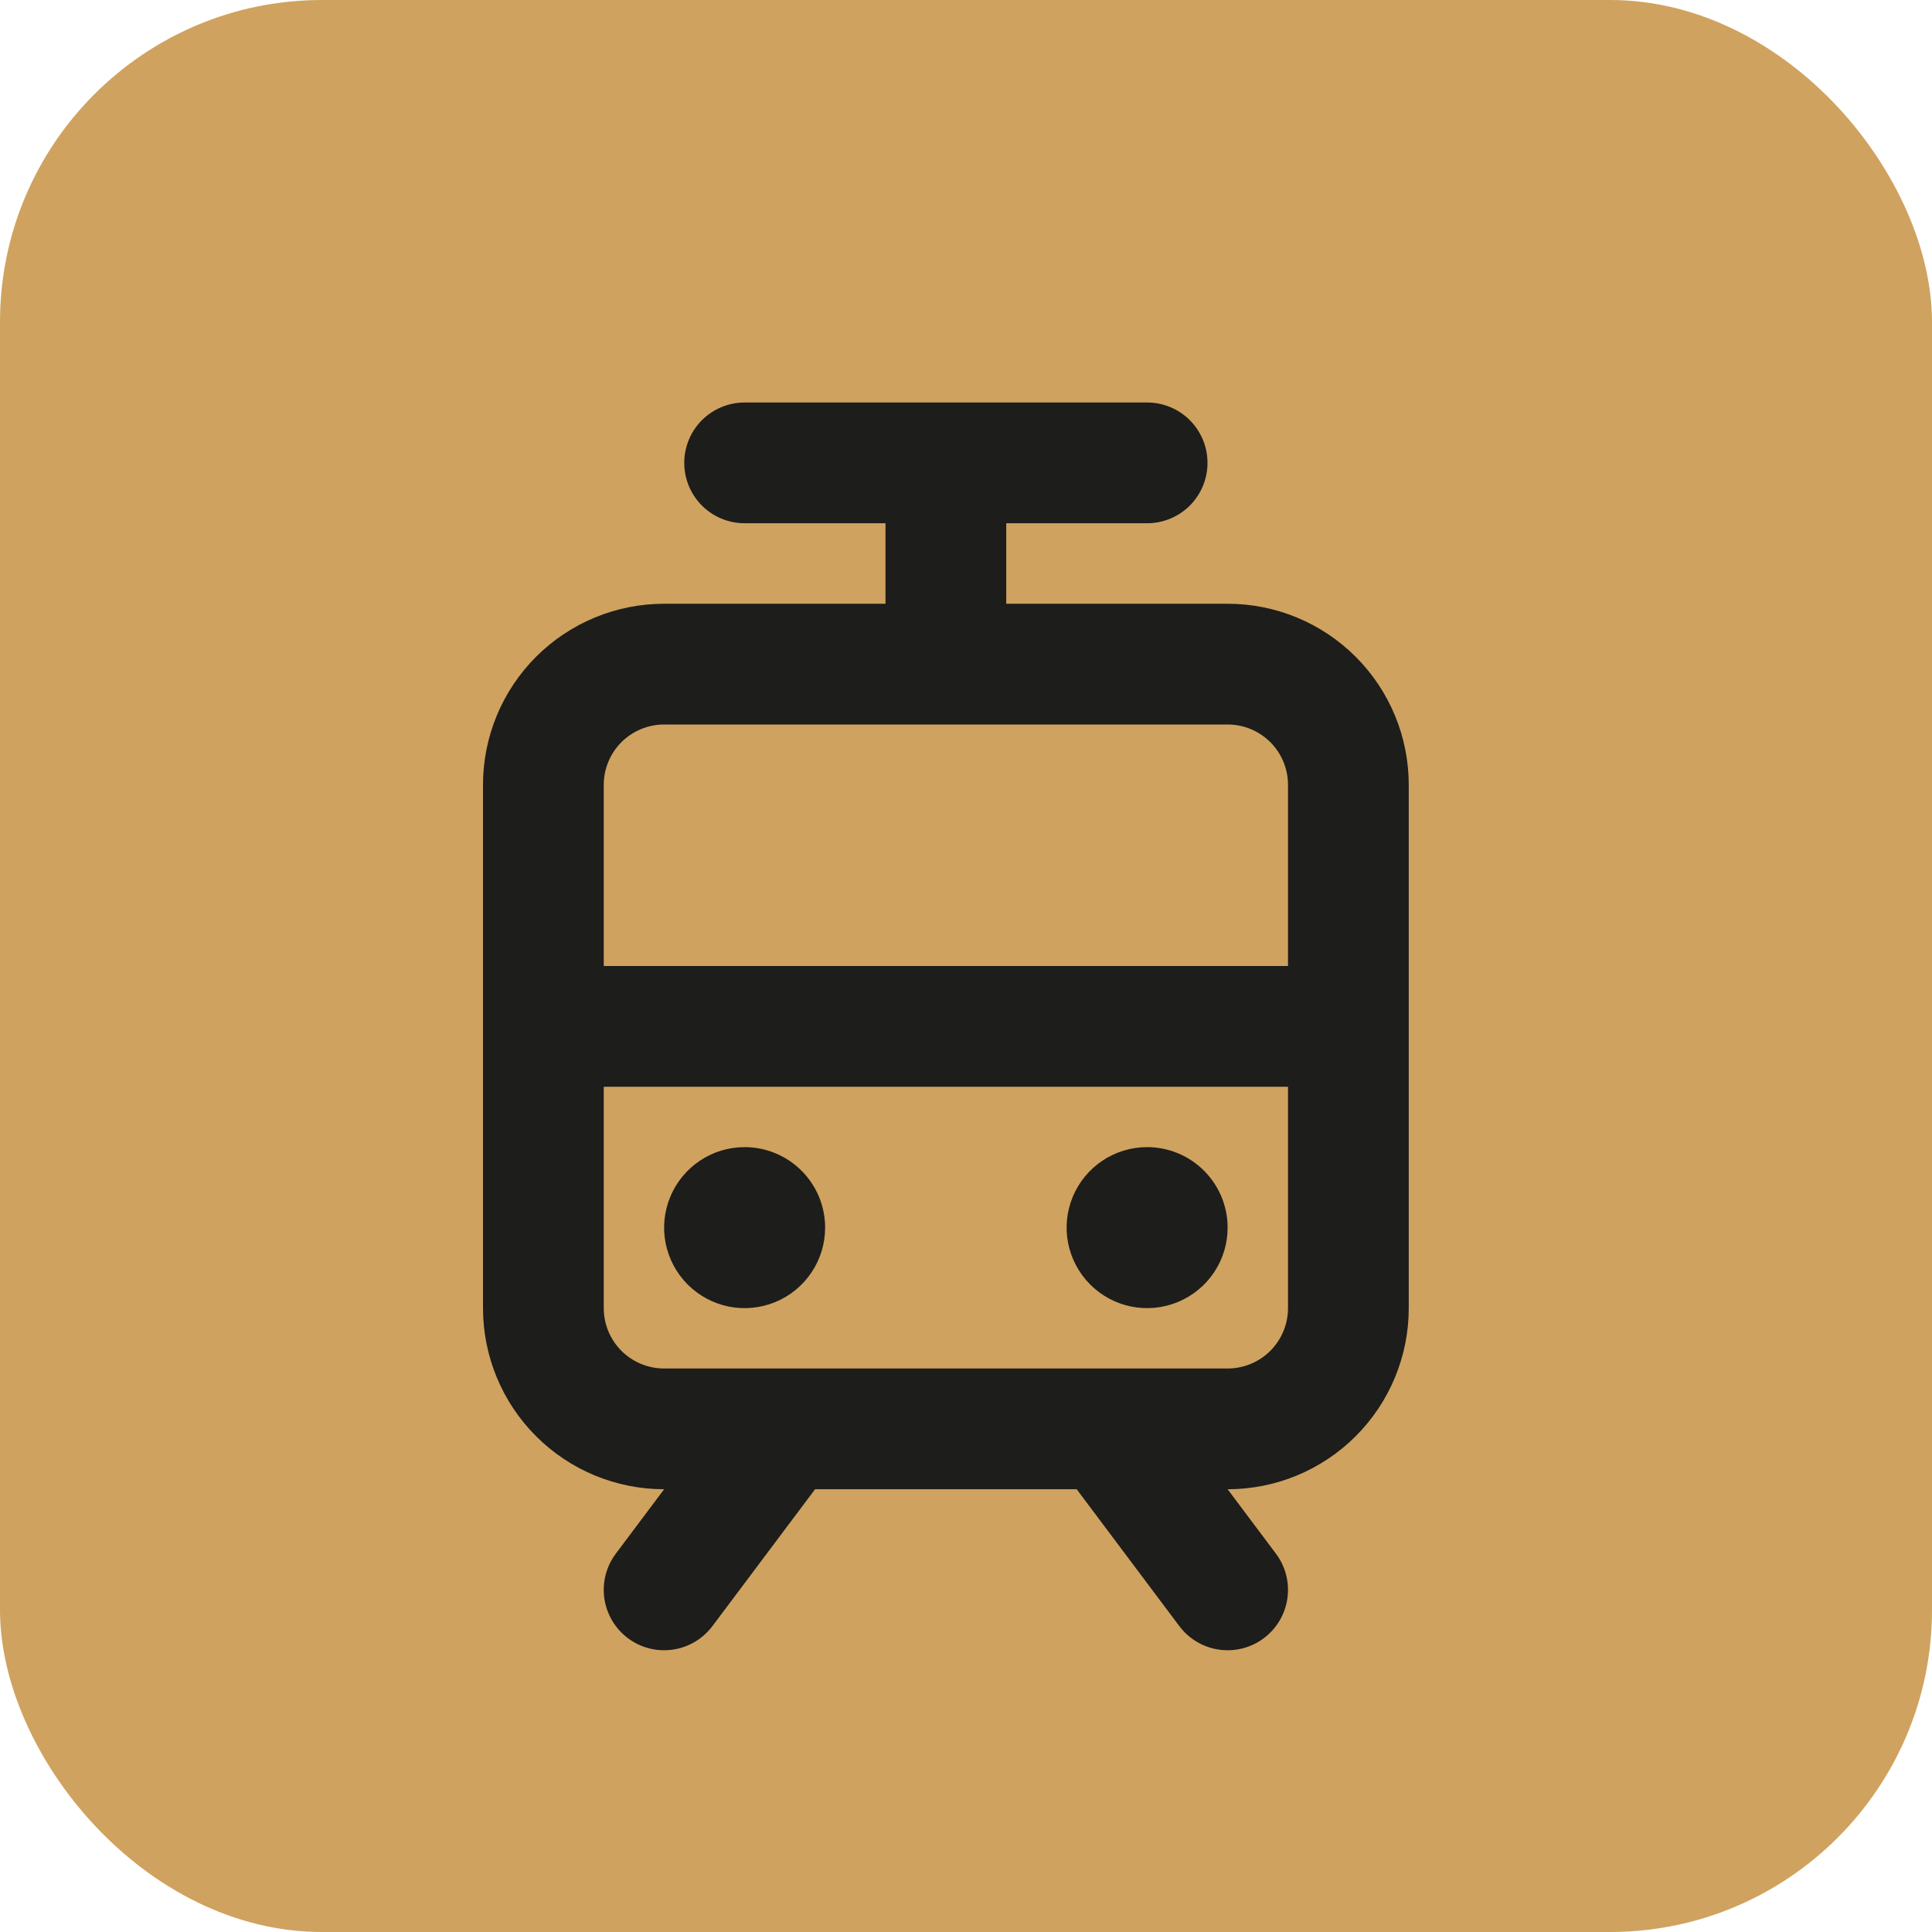
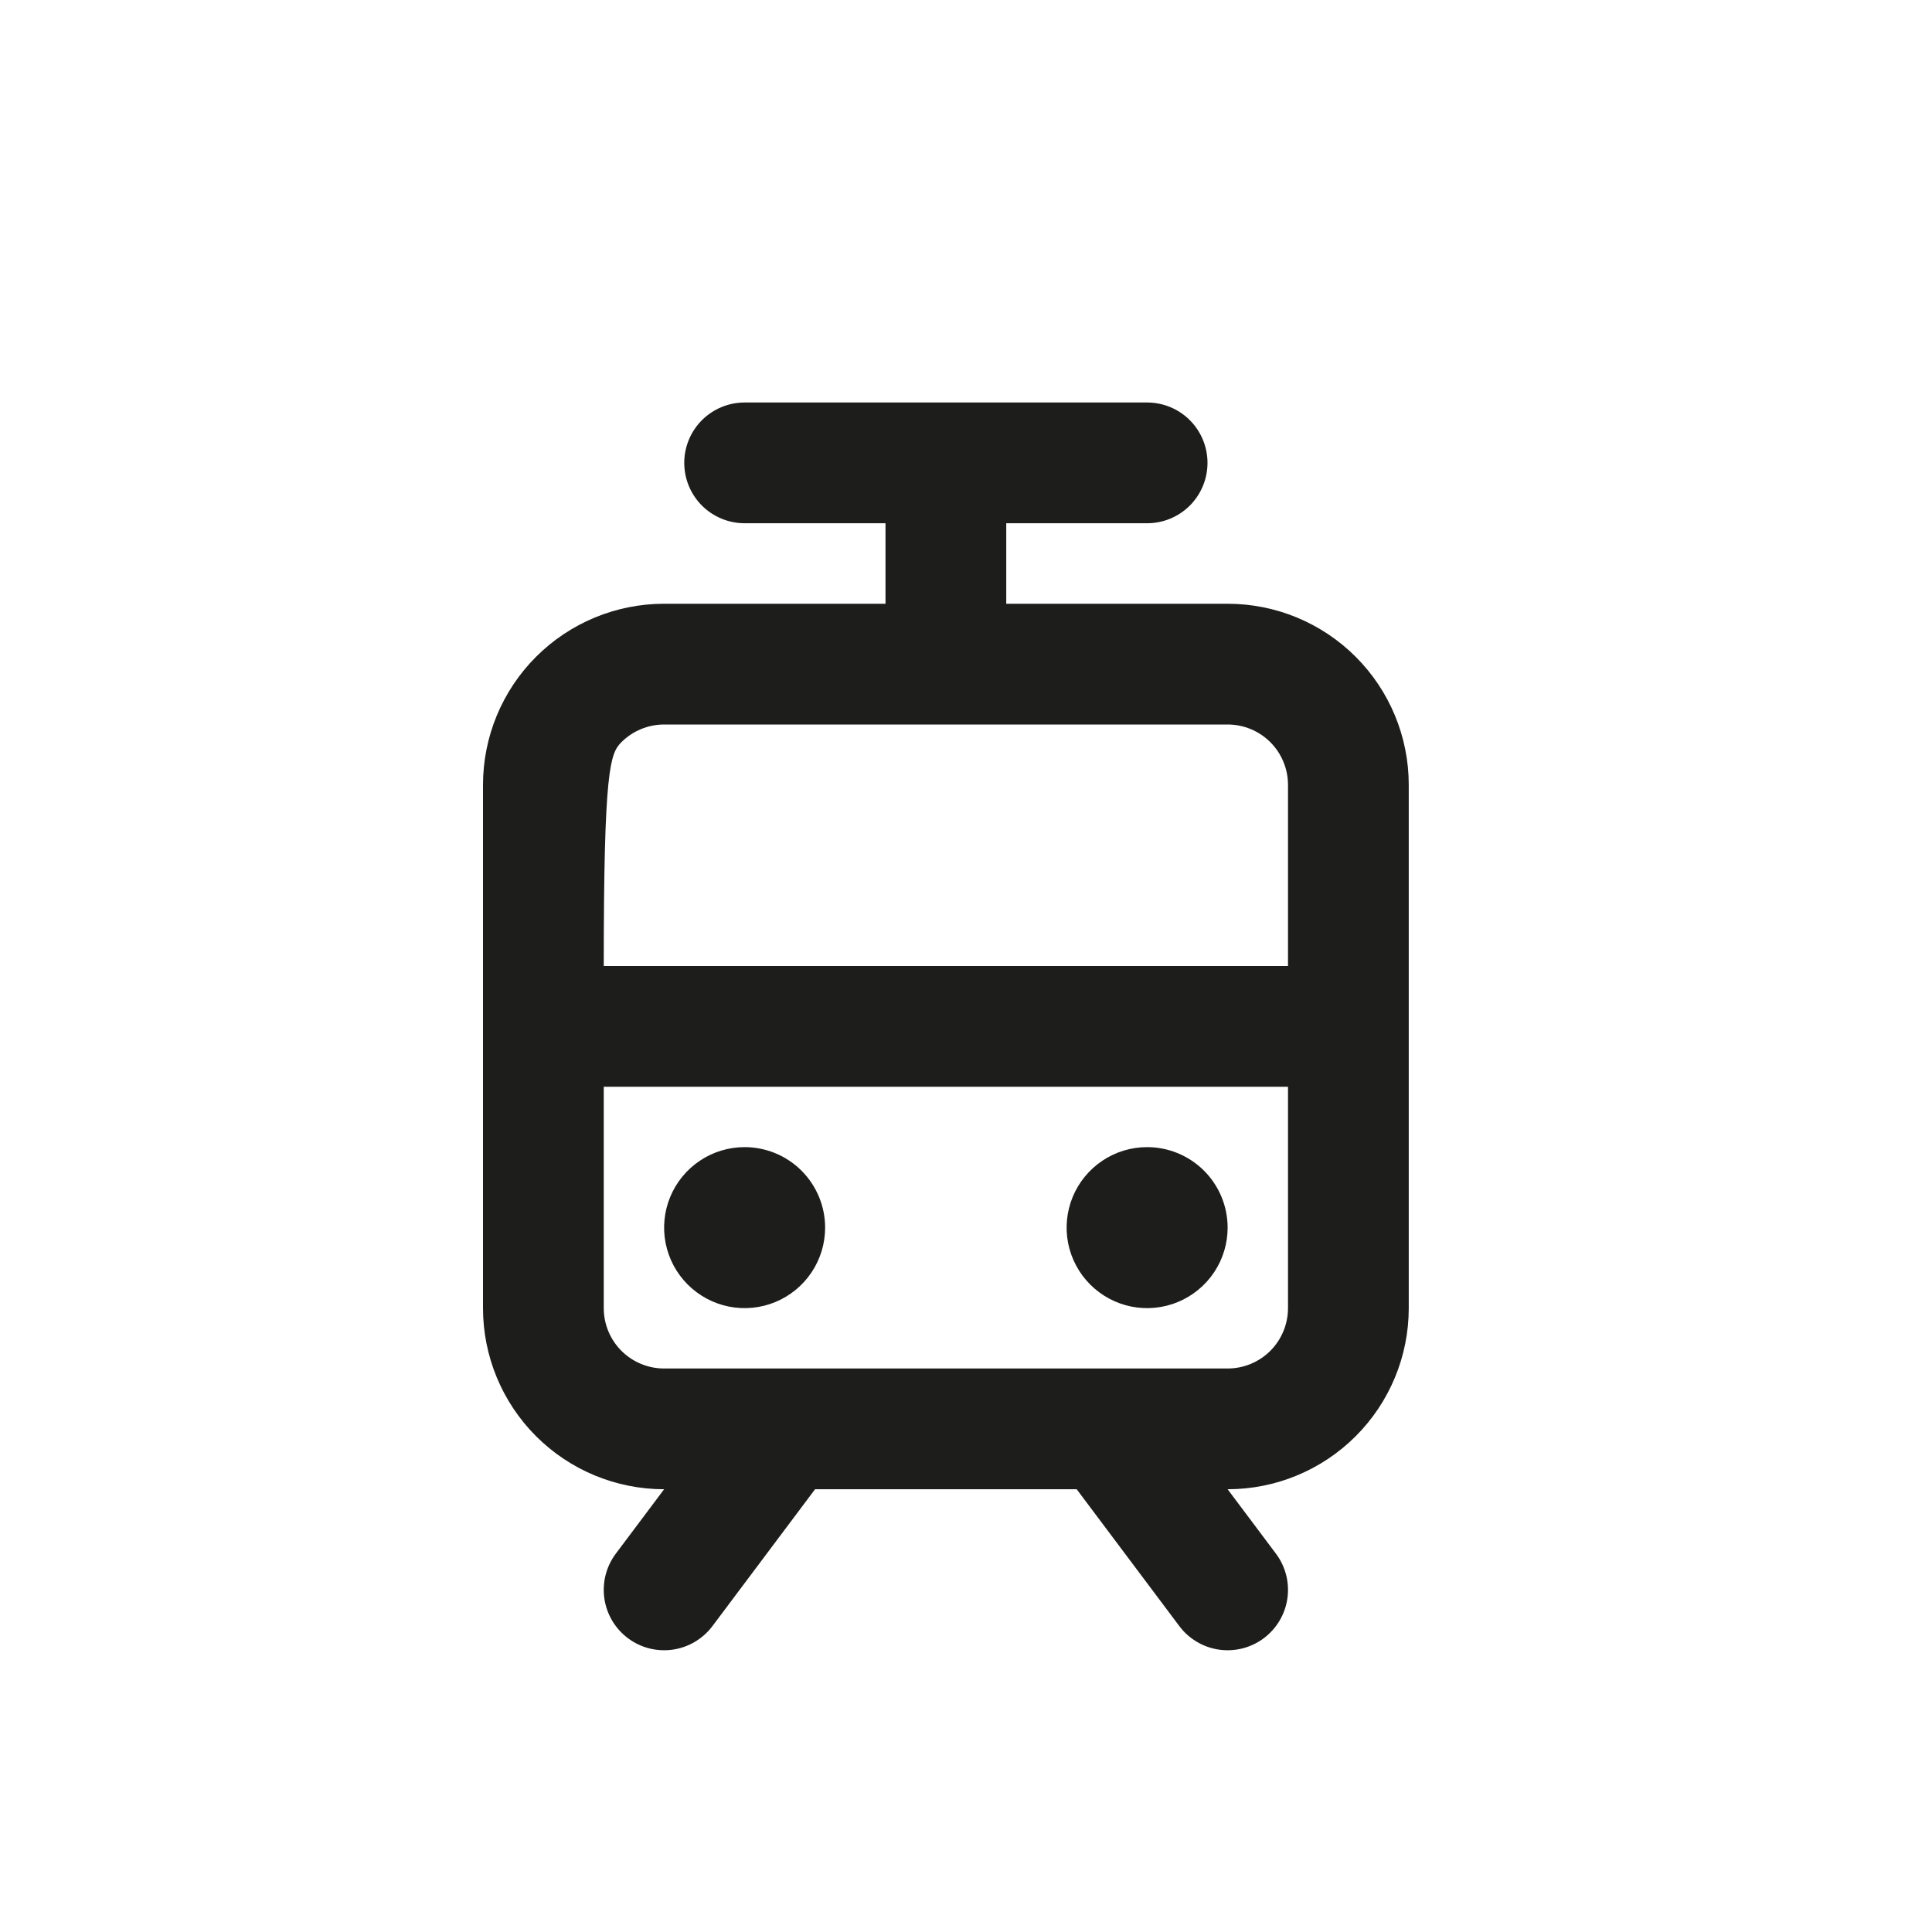
<svg xmlns="http://www.w3.org/2000/svg" width="48" height="48" viewBox="0 0 48 48" fill="none">
-   <rect width="48" height="48" rx="8" fill="#D0A25F" />
-   <path d="M30.5 15H25V13H28.5C28.898 13 29.279 12.842 29.561 12.561C29.842 12.279 30 11.898 30 11.5C30 11.102 29.842 10.721 29.561 10.439C29.279 10.158 28.898 10 28.5 10H18.5C18.102 10 17.721 10.158 17.439 10.439C17.158 10.721 17 11.102 17 11.5C17 11.898 17.158 12.279 17.439 12.561C17.721 12.842 18.102 13 18.5 13H22V15H16.5C15.306 15 14.162 15.474 13.318 16.318C12.474 17.162 12 18.306 12 19.5V32.5C12 33.694 12.474 34.838 13.318 35.682C14.162 36.526 15.306 37 16.5 37L15.3 38.6C15.061 38.918 14.959 39.318 15.015 39.712C15.071 40.106 15.282 40.461 15.6 40.7C15.918 40.939 16.318 41.041 16.712 40.985C17.106 40.929 17.461 40.718 17.7 40.4L20.25 37H26.75L29.3 40.4C29.539 40.718 29.894 40.929 30.288 40.985C30.682 41.041 31.082 40.939 31.4 40.7C31.718 40.461 31.929 40.106 31.985 39.712C32.041 39.318 31.939 38.918 31.7 38.6L30.5 37C31.694 37 32.838 36.526 33.682 35.682C34.526 34.838 35 33.694 35 32.5V19.5C35 18.306 34.526 17.162 33.682 16.318C32.838 15.474 31.694 15 30.5 15ZM16.5 18H30.5C30.898 18 31.279 18.158 31.561 18.439C31.842 18.721 32 19.102 32 19.5V24H15V19.5C15 19.102 15.158 18.721 15.439 18.439C15.721 18.158 16.102 18 16.5 18ZM30.5 34H16.5C16.102 34 15.721 33.842 15.439 33.561C15.158 33.279 15 32.898 15 32.5V27H32V32.5C32 32.898 31.842 33.279 31.561 33.561C31.279 33.842 30.898 34 30.5 34ZM20.5 30.5C20.5 30.896 20.383 31.282 20.163 31.611C19.943 31.94 19.631 32.196 19.265 32.348C18.9 32.499 18.498 32.539 18.11 32.462C17.722 32.384 17.366 32.194 17.086 31.914C16.806 31.634 16.616 31.278 16.538 30.89C16.461 30.502 16.501 30.1 16.652 29.735C16.804 29.369 17.06 29.057 17.389 28.837C17.718 28.617 18.104 28.5 18.5 28.5C19.03 28.5 19.539 28.711 19.914 29.086C20.289 29.461 20.5 29.97 20.5 30.5ZM30.5 30.5C30.5 30.896 30.383 31.282 30.163 31.611C29.943 31.94 29.631 32.196 29.265 32.348C28.9 32.499 28.498 32.539 28.11 32.462C27.722 32.384 27.366 32.194 27.086 31.914C26.806 31.634 26.616 31.278 26.538 30.89C26.461 30.502 26.501 30.1 26.652 29.735C26.804 29.369 27.06 29.057 27.389 28.837C27.718 28.617 28.104 28.5 28.5 28.5C29.03 28.5 29.539 28.711 29.914 29.086C30.289 29.461 30.5 29.97 30.5 30.5Z" fill="#1D1D1B" />
+   <path d="M30.5 15H25V13H28.5C28.898 13 29.279 12.842 29.561 12.561C29.842 12.279 30 11.898 30 11.5C30 11.102 29.842 10.721 29.561 10.439C29.279 10.158 28.898 10 28.5 10H18.5C18.102 10 17.721 10.158 17.439 10.439C17.158 10.721 17 11.102 17 11.5C17 11.898 17.158 12.279 17.439 12.561C17.721 12.842 18.102 13 18.5 13H22V15H16.5C15.306 15 14.162 15.474 13.318 16.318C12.474 17.162 12 18.306 12 19.5V32.5C12 33.694 12.474 34.838 13.318 35.682C14.162 36.526 15.306 37 16.5 37L15.3 38.6C15.061 38.918 14.959 39.318 15.015 39.712C15.071 40.106 15.282 40.461 15.6 40.7C15.918 40.939 16.318 41.041 16.712 40.985C17.106 40.929 17.461 40.718 17.7 40.4L20.25 37H26.75L29.3 40.4C29.539 40.718 29.894 40.929 30.288 40.985C30.682 41.041 31.082 40.939 31.4 40.7C31.718 40.461 31.929 40.106 31.985 39.712C32.041 39.318 31.939 38.918 31.7 38.6L30.5 37C31.694 37 32.838 36.526 33.682 35.682C34.526 34.838 35 33.694 35 32.5V19.5C35 18.306 34.526 17.162 33.682 16.318C32.838 15.474 31.694 15 30.5 15ZM16.5 18H30.5C30.898 18 31.279 18.158 31.561 18.439C31.842 18.721 32 19.102 32 19.5V24H15C15 19.102 15.158 18.721 15.439 18.439C15.721 18.158 16.102 18 16.5 18ZM30.5 34H16.5C16.102 34 15.721 33.842 15.439 33.561C15.158 33.279 15 32.898 15 32.5V27H32V32.5C32 32.898 31.842 33.279 31.561 33.561C31.279 33.842 30.898 34 30.5 34ZM20.5 30.5C20.5 30.896 20.383 31.282 20.163 31.611C19.943 31.94 19.631 32.196 19.265 32.348C18.9 32.499 18.498 32.539 18.11 32.462C17.722 32.384 17.366 32.194 17.086 31.914C16.806 31.634 16.616 31.278 16.538 30.89C16.461 30.502 16.501 30.1 16.652 29.735C16.804 29.369 17.06 29.057 17.389 28.837C17.718 28.617 18.104 28.5 18.5 28.5C19.03 28.5 19.539 28.711 19.914 29.086C20.289 29.461 20.5 29.97 20.5 30.5ZM30.5 30.5C30.5 30.896 30.383 31.282 30.163 31.611C29.943 31.94 29.631 32.196 29.265 32.348C28.9 32.499 28.498 32.539 28.11 32.462C27.722 32.384 27.366 32.194 27.086 31.914C26.806 31.634 26.616 31.278 26.538 30.89C26.461 30.502 26.501 30.1 26.652 29.735C26.804 29.369 27.06 29.057 27.389 28.837C27.718 28.617 28.104 28.5 28.5 28.5C29.03 28.5 29.539 28.711 29.914 29.086C30.289 29.461 30.5 29.97 30.5 30.5Z" fill="#1D1D1B" />
</svg>